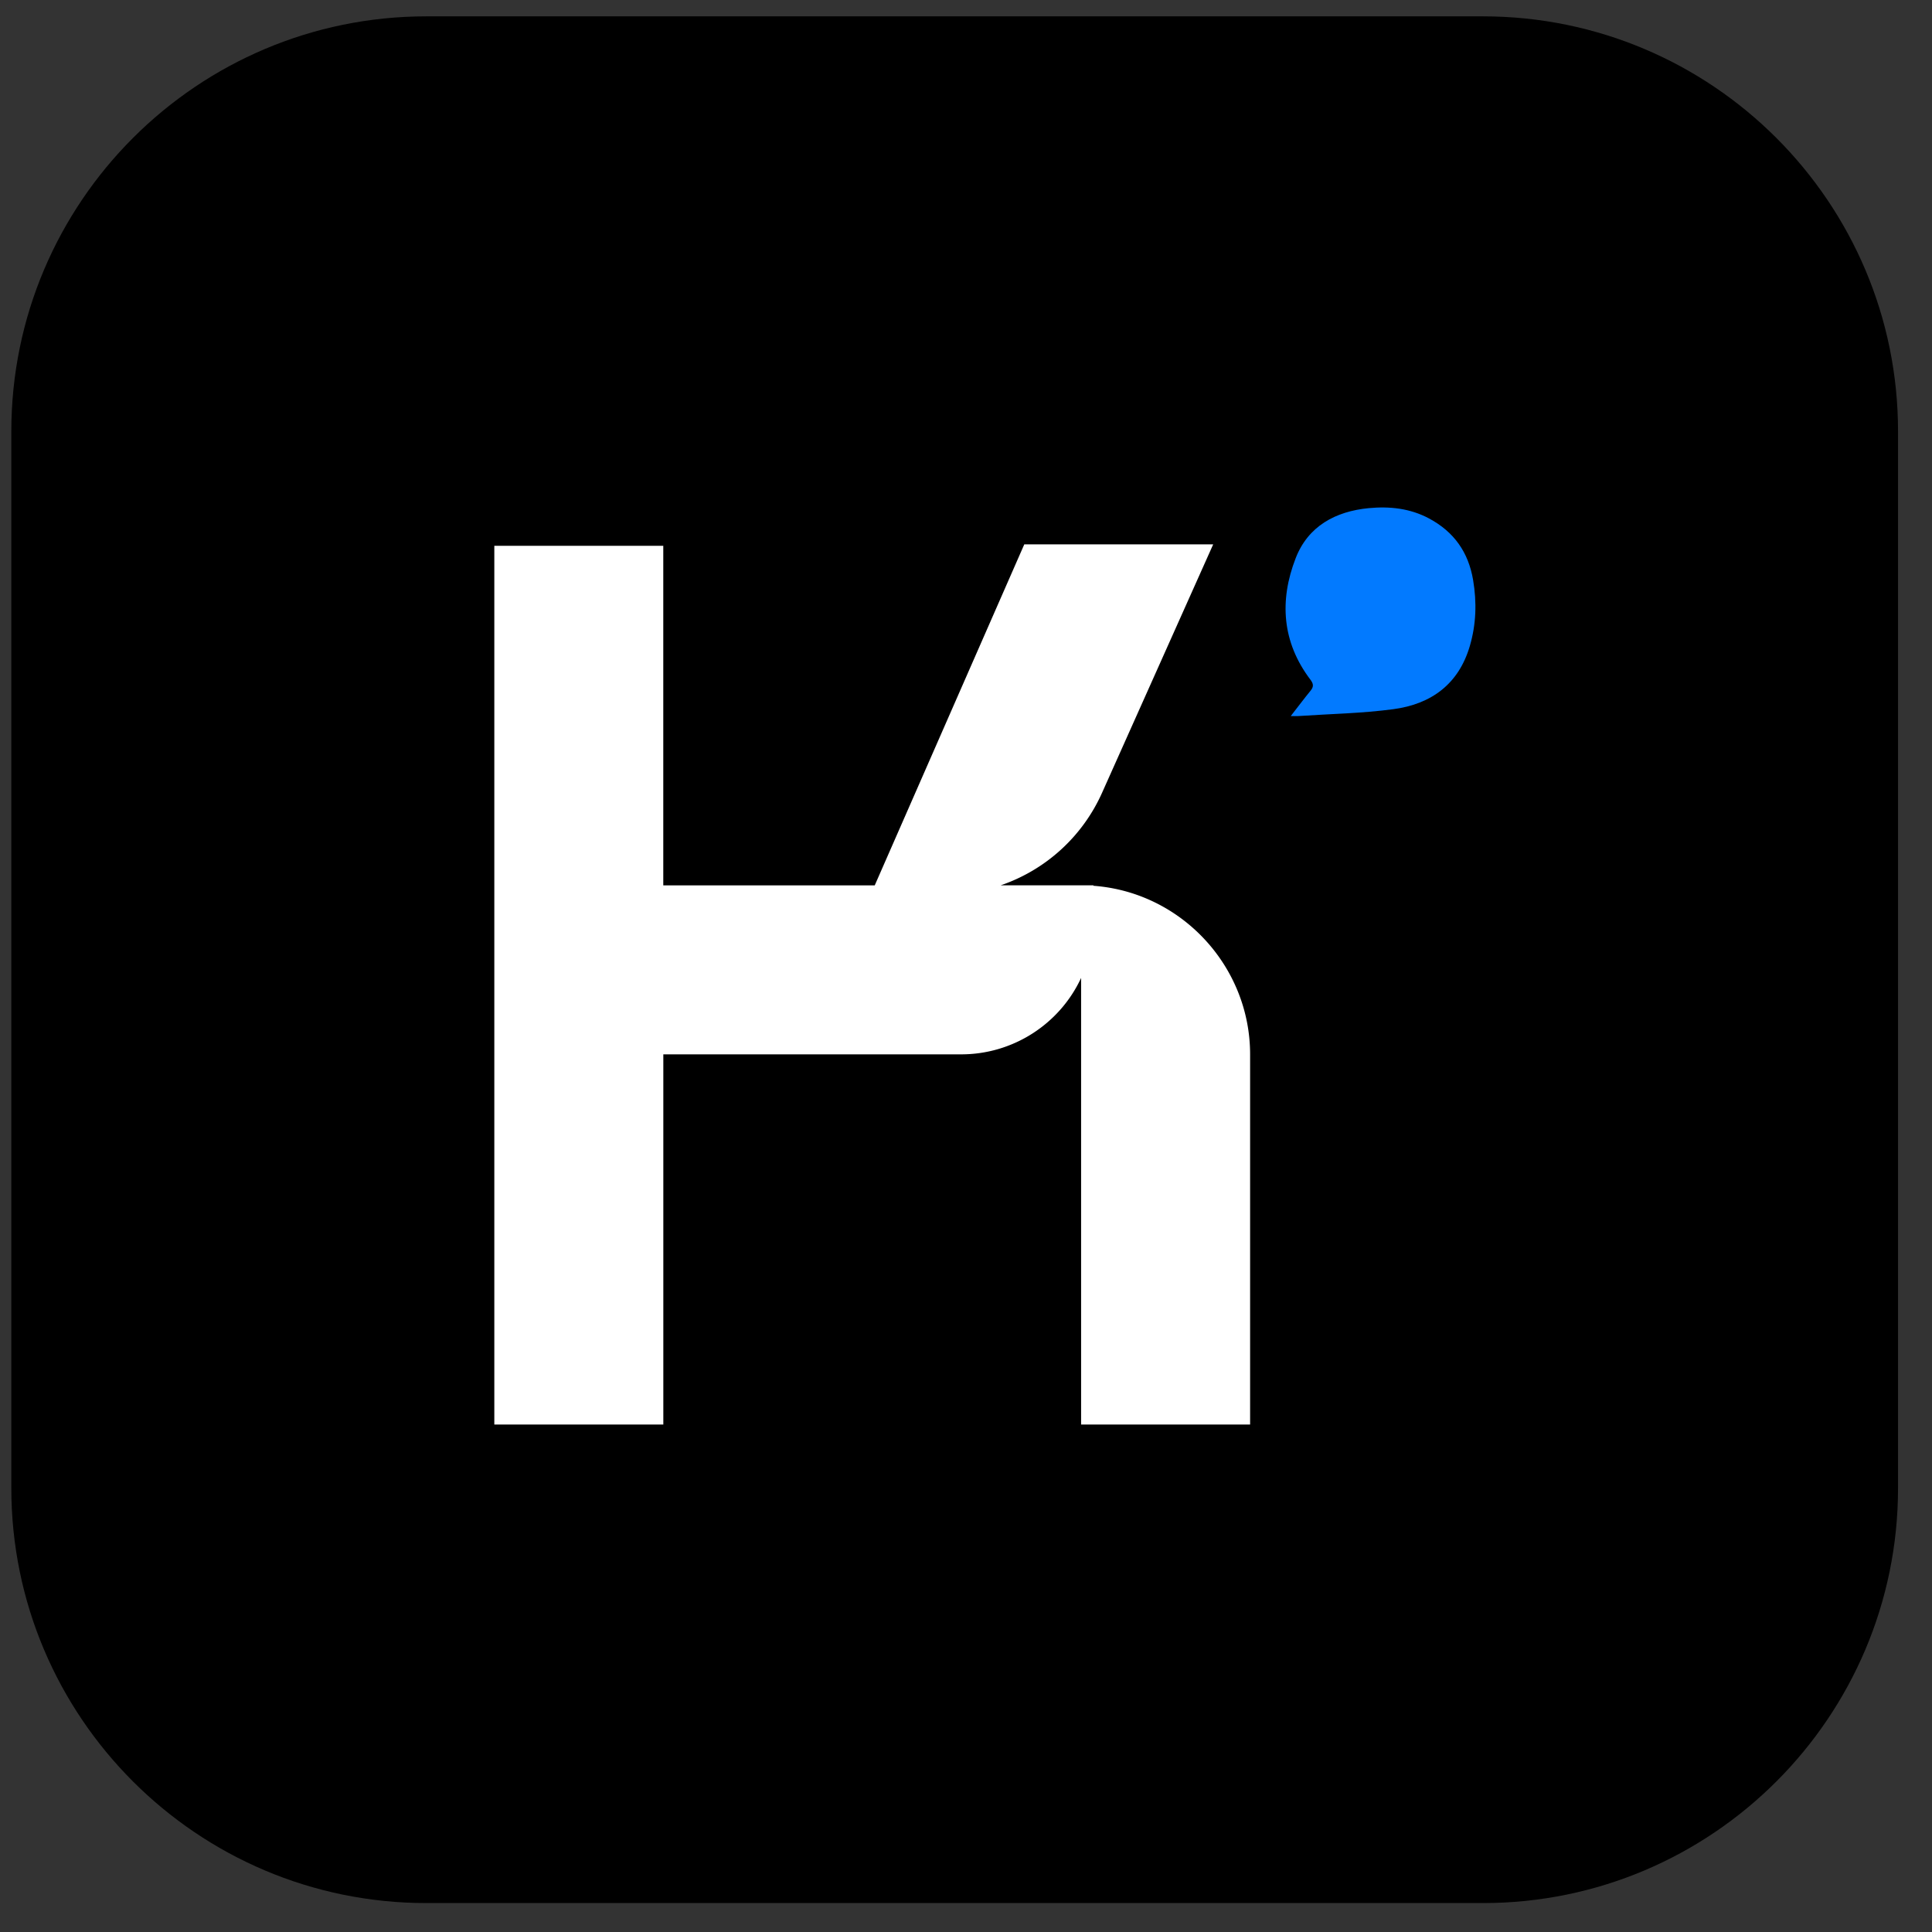
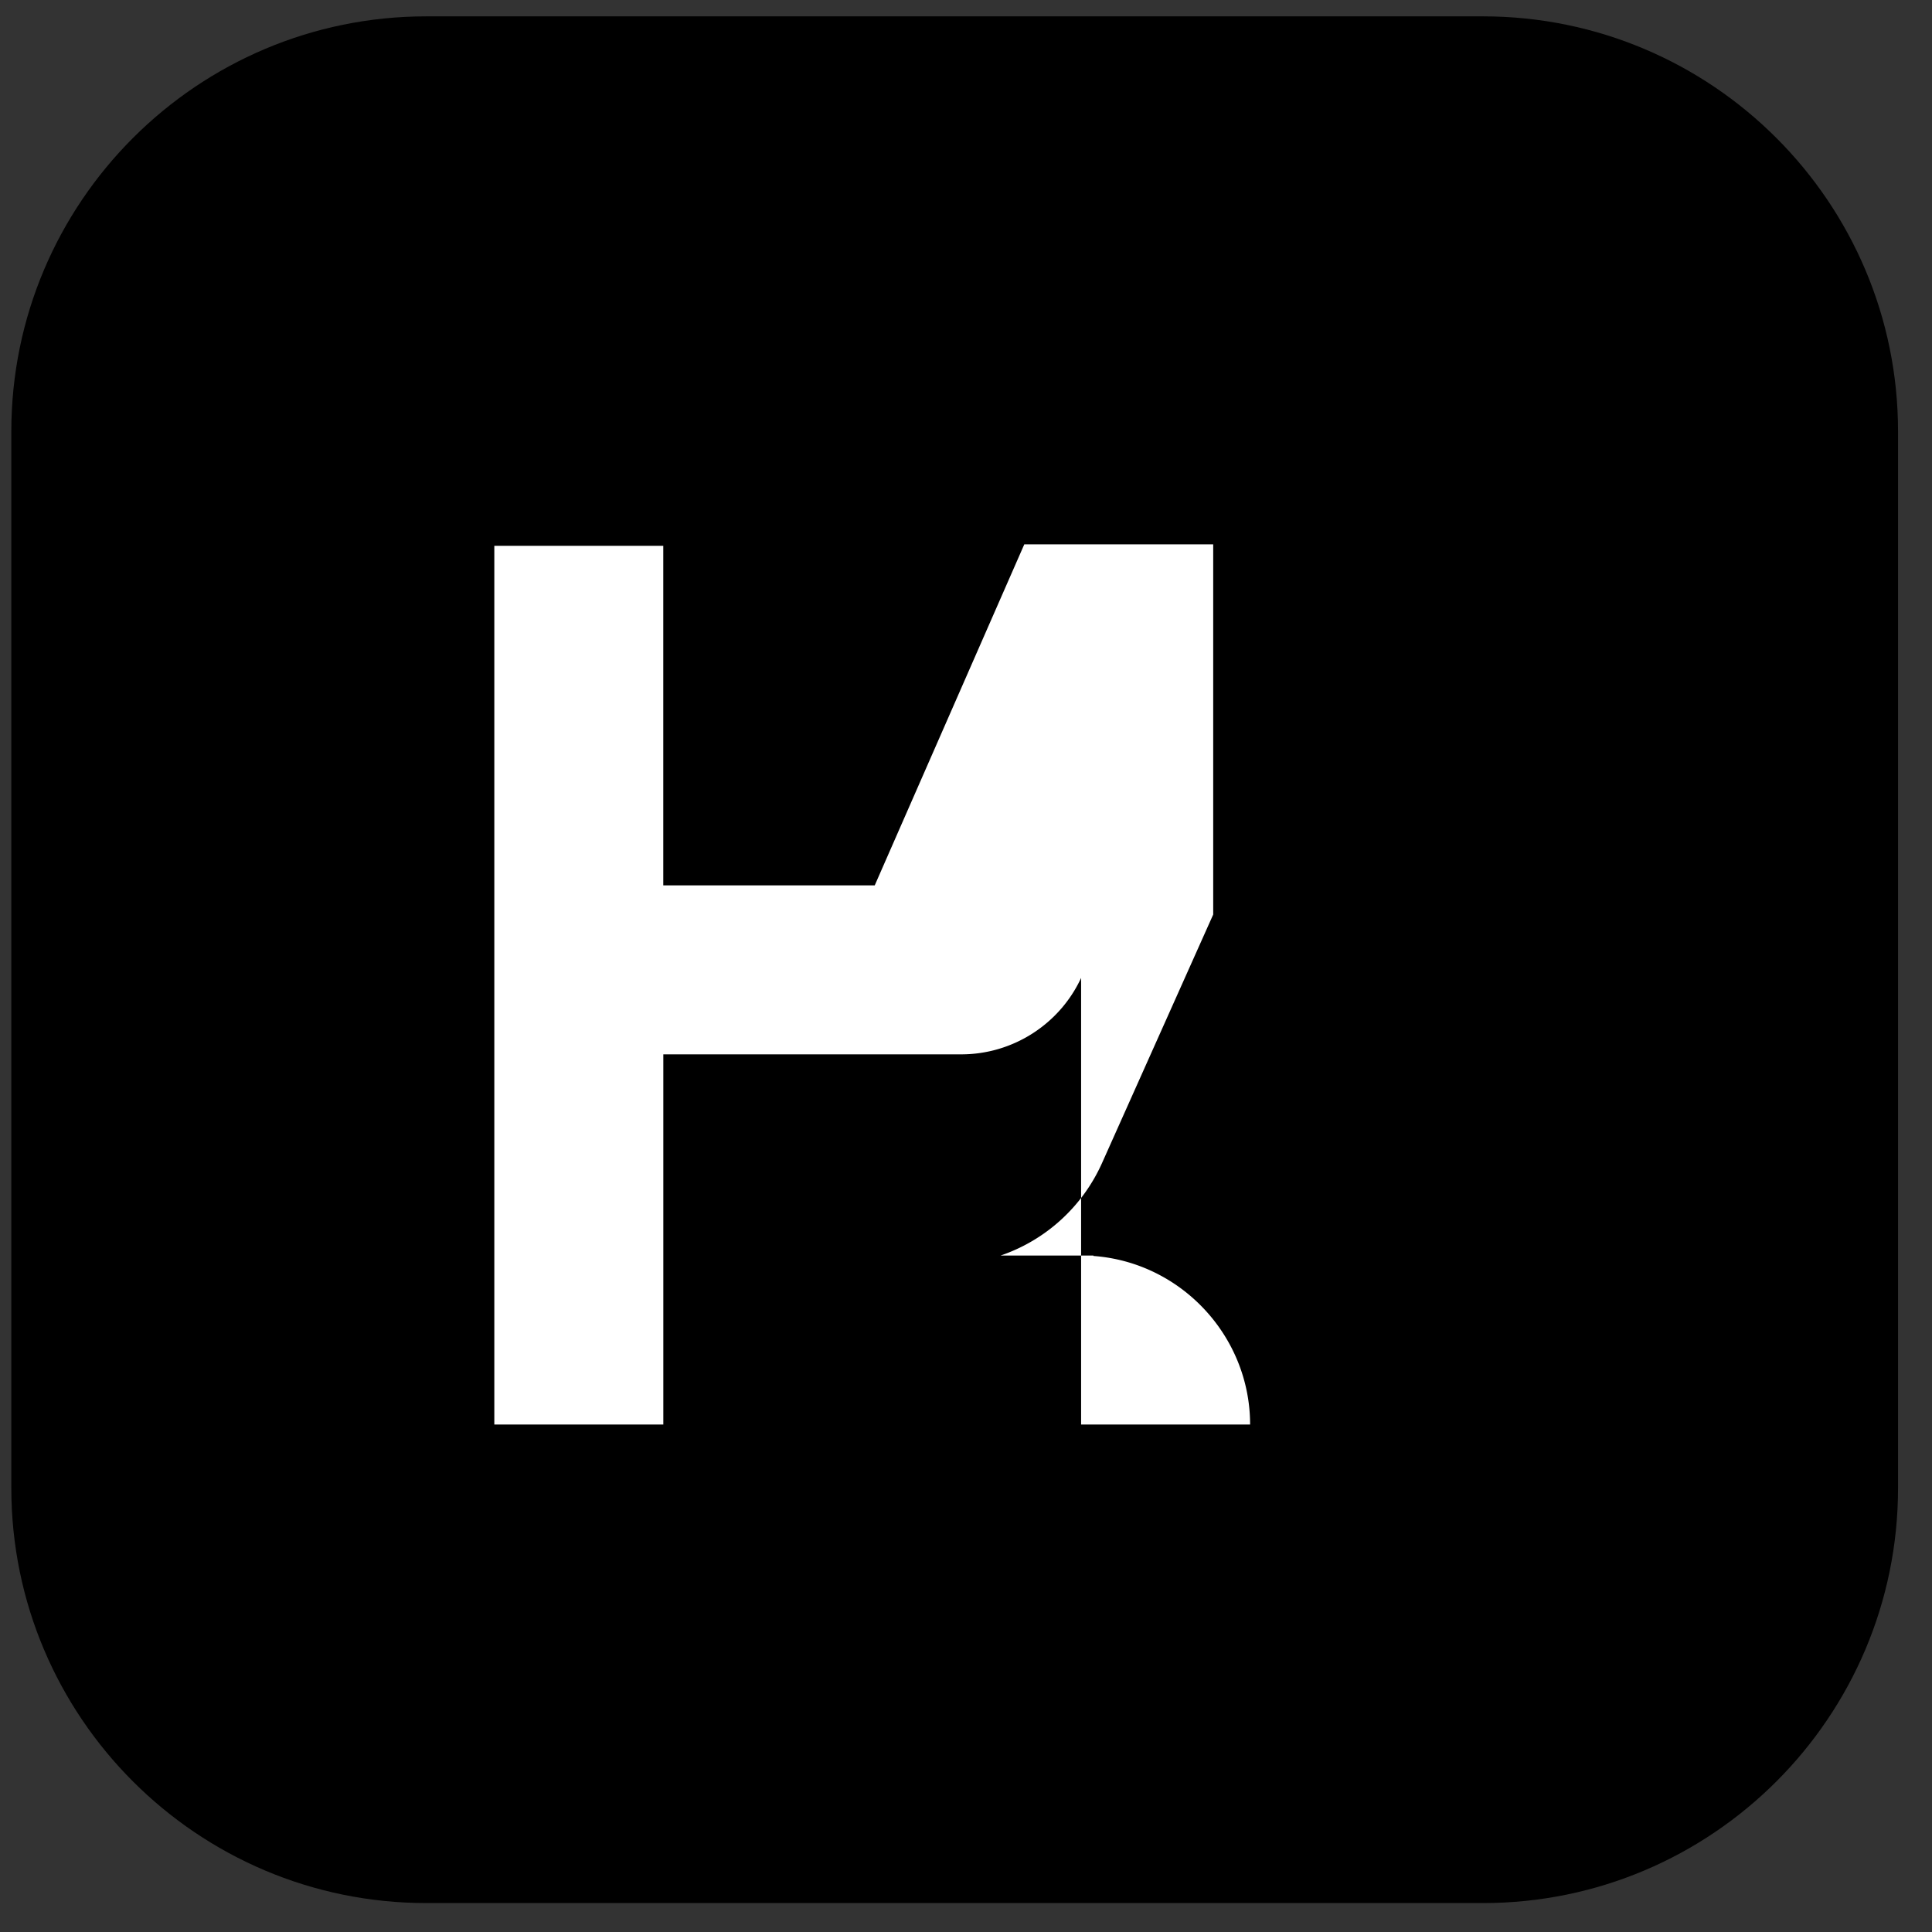
<svg xmlns="http://www.w3.org/2000/svg" viewBox="0 0 512 512" fill-rule="evenodd" clip-rule="evenodd" stroke-linejoin="round" stroke-miterlimit="2">
  <rect x="0" y="0" width="512" height="512" fill="#333333" stroke="none" />
  <path d="M503 114.333v280c0 60.711-49.29 110-110 110H113c-60.711 0-110-49.289-110-110v-280c0-60.71 49.289-110 110-110h280c60.71 0 110 49.29 110 110z" />
-   <path d="M342.065 189.759c1.886-2.42 3.541-4.63 5.289-6.77.81-1.007.74-1.771-.046-2.824-7.58-9.965-8.298-21.028-3.935-32.254 3.275-8.448 10.52-12.406 19.373-13.25 5.52-.521 10.936.046 15.959 2.73 6.596 3.53 10.438 8.912 11.688 16.341.995 5.926.81 11.712-.868 17.452-2.974 10.161-10.277 15.427-20.287 16.758-8.31 1.11-16.734 1.25-25.113 1.817-.648.046-1.308 0-2.06 0z" fill="#027aff" />
-   <path d="M321.512 144.254h-50.064l-39.637 90.384h-56.036v-89.99H131v232.868h44.787v-98.103h78.973c13.598 0 26.015-7.927 31.744-20.252v118.355h44.787v-98.103c0-23.342-18.239-42.97-41.523-44.671v-.116h-24.593a45.577 45.577 0 0026.884-24.534l29.453-65.838z" fill="#fff" />
+   <path d="M321.512 144.254h-50.064l-39.637 90.384h-56.036v-89.99H131v232.868h44.787v-98.103h78.973c13.598 0 26.015-7.927 31.744-20.252v118.355h44.787c0-23.342-18.239-42.97-41.523-44.671v-.116h-24.593a45.577 45.577 0 0026.884-24.534l29.453-65.838z" fill="#fff" />
</svg>